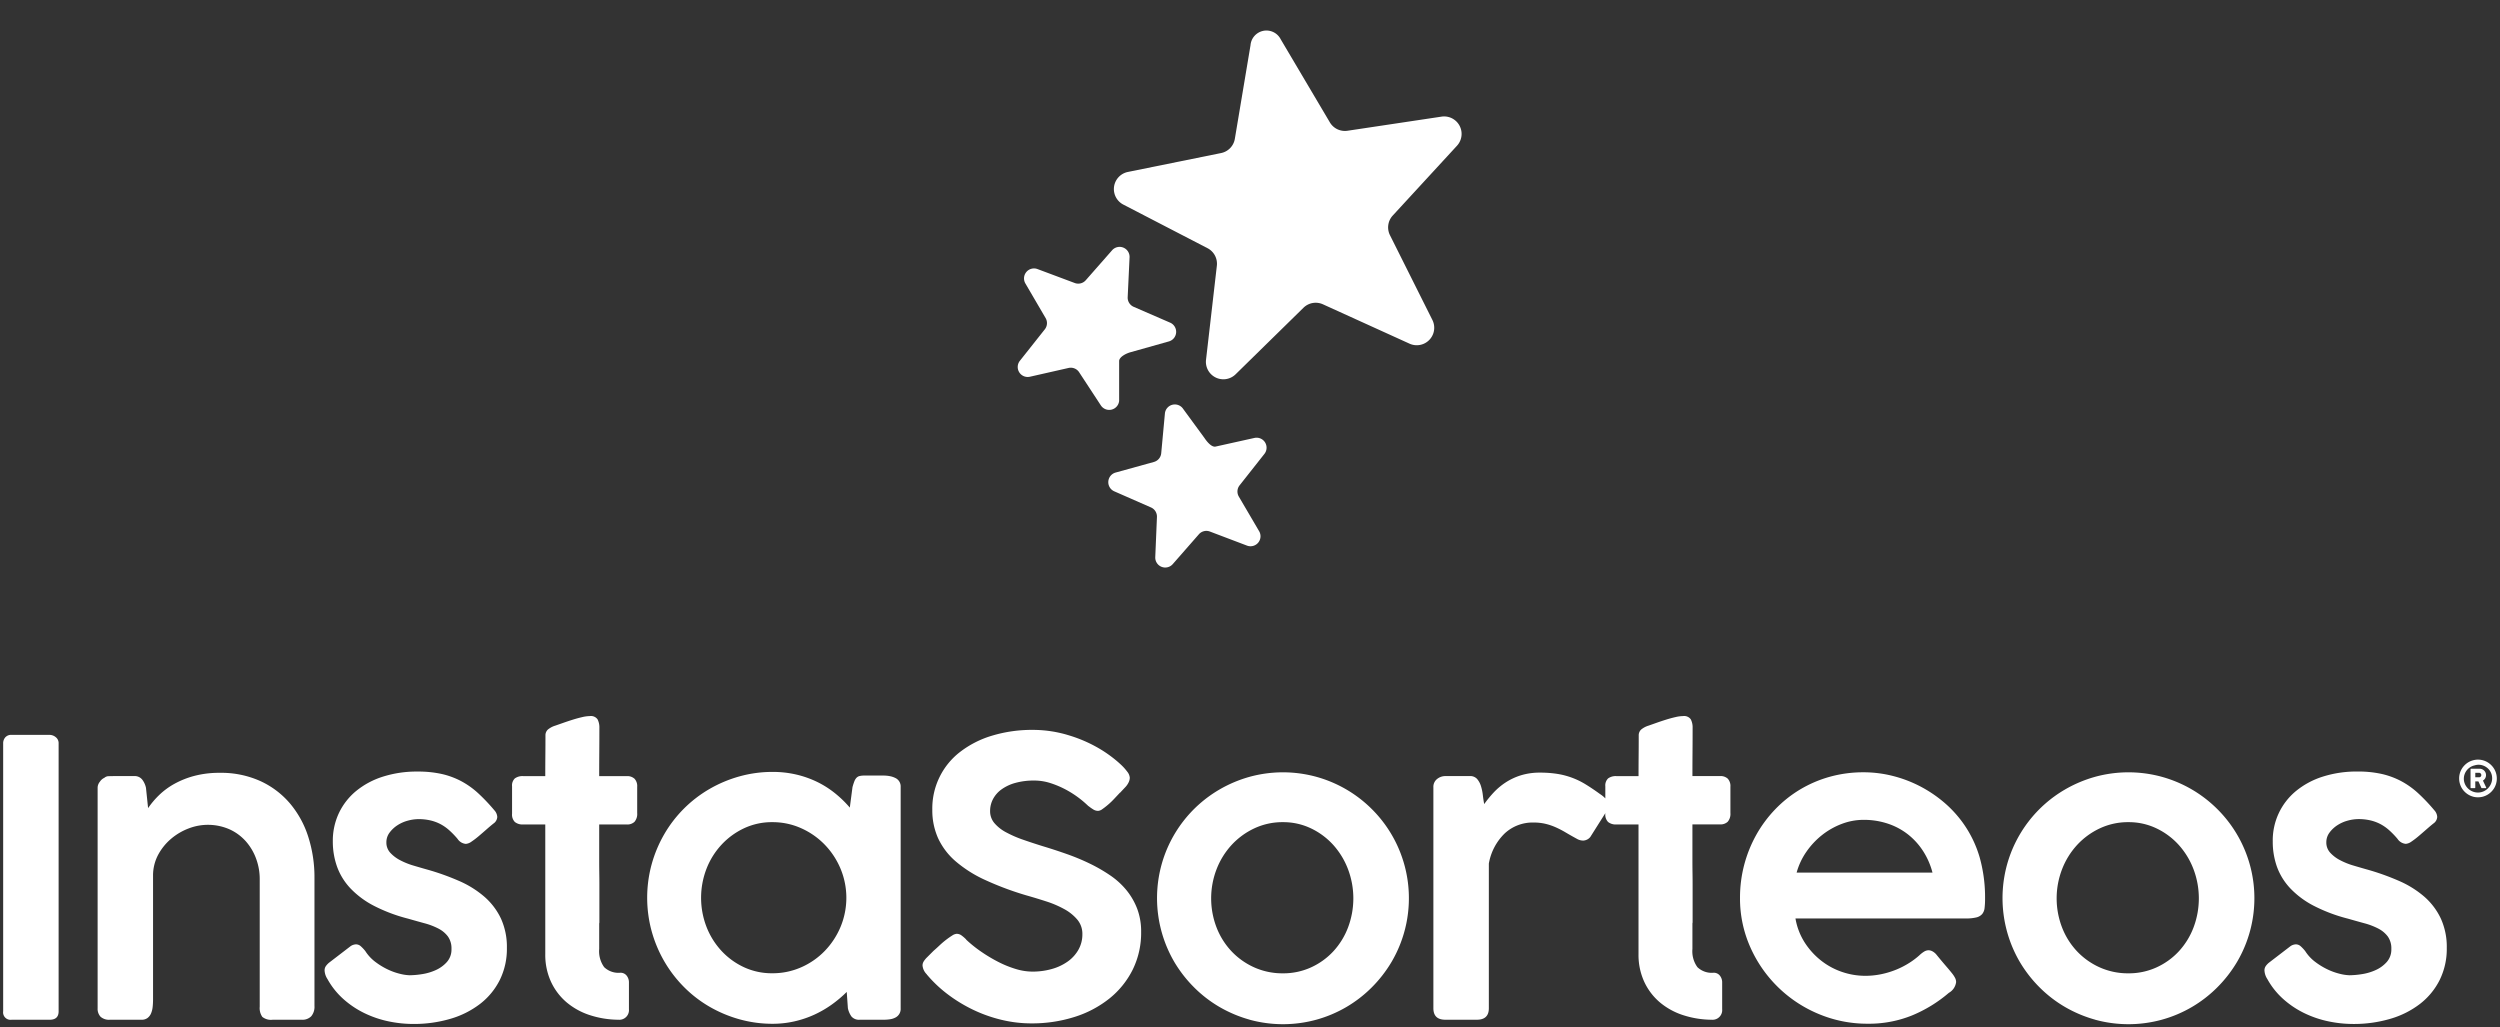
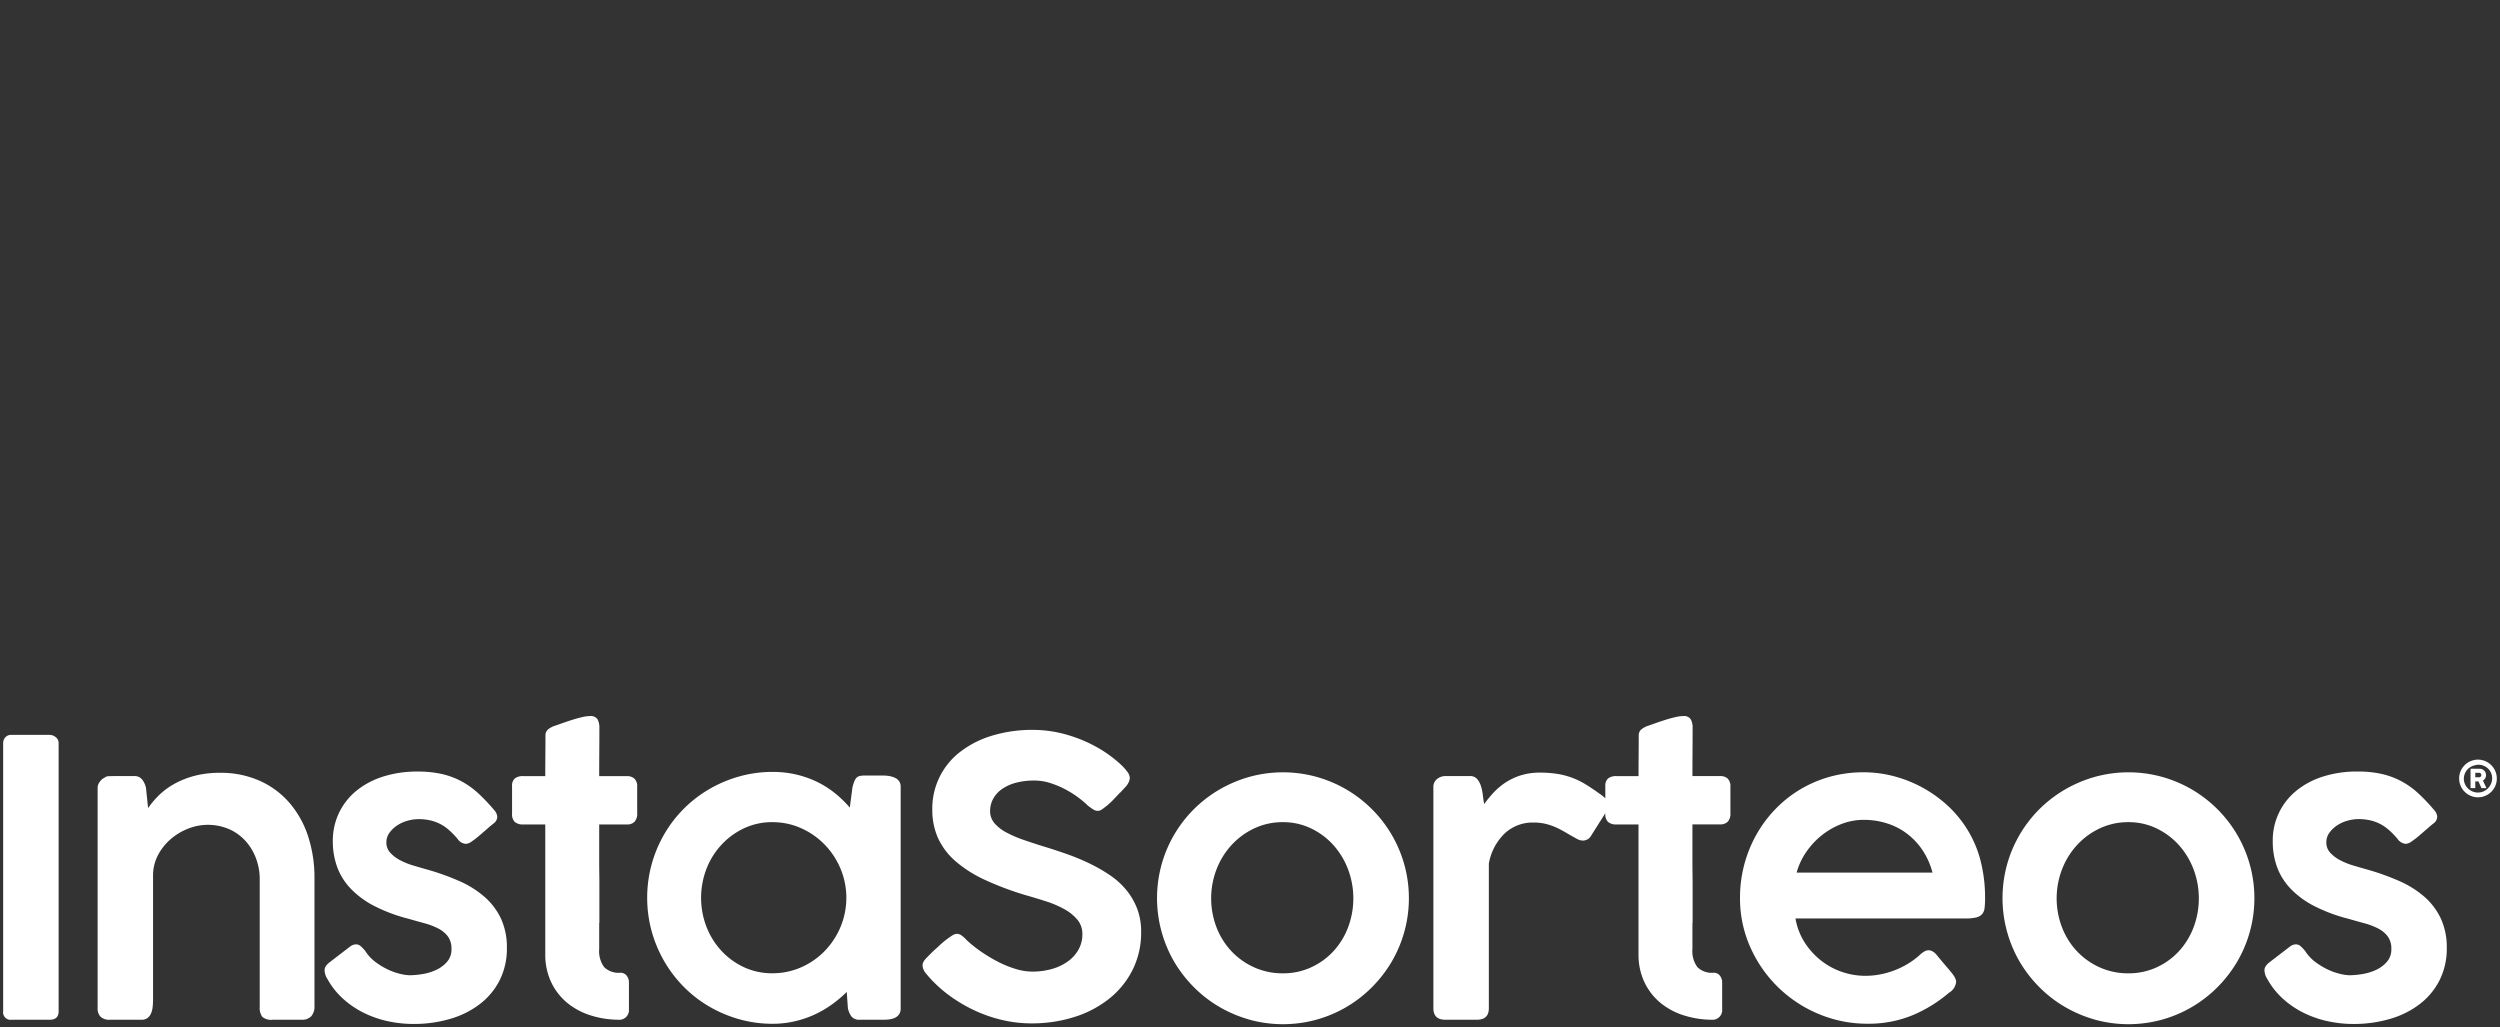
<svg xmlns="http://www.w3.org/2000/svg" width="395.112" height="162.364" viewBox="0 0 395.112 162.364">
  <rect x="0" y="0" width="395.112" height="162.364" fill="#333333" stroke="none" />
  <g id="Grupo_3165" data-name="Grupo 3165" transform="translate(-2463.067 -2891.872)">
    <path id="Unión_1" data-name="Unión 1" d="M330.612,47.978a20.37,20.37,0,0,1-4.743-2,19.688,19.688,0,0,1-4.03-3.108,20.317,20.317,0,0,1-3.121-4.017A19.992,19.992,0,0,1,316.7,23.481,19.858,19.858,0,0,1,325.869,11.6a20.37,20.37,0,0,1,4.743-2,19.93,19.93,0,0,1,10.561,0,19.927,19.927,0,0,1,8.758,5.094,19.862,19.862,0,0,1,3.121,24.163,20.316,20.316,0,0,1-3.121,4.017,19.765,19.765,0,0,1-8.758,5.109,19.93,19.93,0,0,1-10.561,0Zm.739-30.227a11.544,11.544,0,0,0-3.594,2.637,12.11,12.11,0,0,0-2.365,3.836,12.808,12.808,0,0,0,0,9.171,11.6,11.6,0,0,0,2.365,3.774,11.276,11.276,0,0,0,3.594,2.547,10.865,10.865,0,0,0,4.534.94,10.516,10.516,0,0,0,4.443-.94,11.008,11.008,0,0,0,3.533-2.547,11.648,11.648,0,0,0,2.32-3.774,13.013,13.013,0,0,0,0-9.171,12.167,12.167,0,0,0-2.32-3.836,11.277,11.277,0,0,0-3.533-2.637,10.108,10.108,0,0,0-4.443-.985A10.441,10.441,0,0,0,331.351,17.751ZM196.986,47.978a20.357,20.357,0,0,1-4.743-2,19.686,19.686,0,0,1-4.03-3.108,20.321,20.321,0,0,1-3.122-4.017,19.994,19.994,0,0,1-2.015-15.371A19.858,19.858,0,0,1,192.243,11.6a20.357,20.357,0,0,1,4.743-2,19.929,19.929,0,0,1,10.561,0,19.927,19.927,0,0,1,8.758,5.094,19.862,19.862,0,0,1,3.121,24.163,20.316,20.316,0,0,1-3.121,4.017,19.765,19.765,0,0,1-8.758,5.109,19.929,19.929,0,0,1-10.561,0Zm.739-30.227a11.544,11.544,0,0,0-3.594,2.637,12.109,12.109,0,0,0-2.365,3.836,12.807,12.807,0,0,0,0,9.171,11.6,11.6,0,0,0,2.365,3.774,11.276,11.276,0,0,0,3.594,2.547,10.865,10.865,0,0,0,4.534.94,10.513,10.513,0,0,0,4.443-.94,11.012,11.012,0,0,0,3.533-2.547,11.648,11.648,0,0,0,2.32-3.774,13.024,13.024,0,0,0,0-9.171,12.167,12.167,0,0,0-2.32-3.836,11.281,11.281,0,0,0-3.533-2.637,10.105,10.105,0,0,0-4.443-.985A10.441,10.441,0,0,0,197.725,17.751Zm169.792,30.5a16.431,16.431,0,0,1-3.776-1.274,14.477,14.477,0,0,1-3.336-2.213,12.013,12.013,0,0,1-2.563-3.2,2.719,2.719,0,0,1-.455-1.364,1.177,1.177,0,0,1,.2-.682,2.7,2.7,0,0,1,.531-.561l3.4-2.607a1.626,1.626,0,0,1,.819-.273,1.124,1.124,0,0,1,.758.288,6.144,6.144,0,0,1,.728.773,6.539,6.539,0,0,0,1.607,1.728,11.1,11.1,0,0,0,1.987,1.2,9.968,9.968,0,0,0,1.941.682,6.97,6.97,0,0,0,1.471.212,13.071,13.071,0,0,0,2-.182,8.191,8.191,0,0,0,2.169-.652,5.194,5.194,0,0,0,1.728-1.273,2.968,2.968,0,0,0,.713-2.046,3.23,3.23,0,0,0-.561-1.971,4.366,4.366,0,0,0-1.516-1.258,10.828,10.828,0,0,0-2.184-.834q-1.228-.334-2.593-.727a25.554,25.554,0,0,1-5.429-2.046,13.967,13.967,0,0,1-3.685-2.744,9.875,9.875,0,0,1-2.107-3.4,11.8,11.8,0,0,1-.667-4.033,10.078,10.078,0,0,1,3.7-7.973,12.735,12.735,0,0,1,4.231-2.259,17.639,17.639,0,0,1,5.474-.8,17.178,17.178,0,0,1,3.791.379,12.44,12.44,0,0,1,3.094,1.137,13.054,13.054,0,0,1,2.684,1.91,28.993,28.993,0,0,1,2.563,2.7,1.681,1.681,0,0,1,.455,1.061,1.349,1.349,0,0,1-.607,1.031q-.455.363-1.077.909t-1.228,1.061a12.561,12.561,0,0,1-1.152.879,1.769,1.769,0,0,1-.91.364,1.744,1.744,0,0,1-1.3-.788,13.516,13.516,0,0,0-1.335-1.379,6.961,6.961,0,0,0-1.395-.97,6.664,6.664,0,0,0-1.577-.576,8.179,8.179,0,0,0-1.85-.2,6.548,6.548,0,0,0-1.713.243,5.679,5.679,0,0,0-1.638.728,4.722,4.722,0,0,0-1.243,1.167,2.522,2.522,0,0,0-.5,1.531,2.367,2.367,0,0,0,.621,1.652,5.633,5.633,0,0,0,1.574,1.183,11.479,11.479,0,0,0,2.074.834q1.121.334,2.09.607a38.686,38.686,0,0,1,5.117,1.819,15.64,15.64,0,0,1,4.012,2.5A10.535,10.535,0,0,1,385.261,32a10.786,10.786,0,0,1,.939,4.654,11.1,11.1,0,0,1-1.118,5.048,10.987,10.987,0,0,1-3.1,3.774,14.206,14.206,0,0,1-4.69,2.365,20.3,20.3,0,0,1-5.894.819A19.058,19.058,0,0,1,367.517,48.251Zm-306.588,0a16.425,16.425,0,0,1-3.775-1.274,14.5,14.5,0,0,1-3.336-2.213,12.028,12.028,0,0,1-2.563-3.2A2.719,2.719,0,0,1,50.8,40.2a1.177,1.177,0,0,1,.2-.682,2.719,2.719,0,0,1,.53-.561l3.4-2.607a1.631,1.631,0,0,1,.819-.273,1.128,1.128,0,0,1,.759.288,6.14,6.14,0,0,1,.728.773,6.53,6.53,0,0,0,1.608,1.728,11.1,11.1,0,0,0,1.987,1.2,9.951,9.951,0,0,0,1.941.682,6.964,6.964,0,0,0,1.471.212,13.054,13.054,0,0,0,2-.182,8.183,8.183,0,0,0,2.169-.652,5.2,5.2,0,0,0,1.729-1.273,2.971,2.971,0,0,0,.713-2.046,3.23,3.23,0,0,0-.561-1.971,4.38,4.38,0,0,0-1.516-1.258,10.845,10.845,0,0,0-2.184-.834q-1.228-.334-2.593-.727a25.54,25.54,0,0,1-5.429-2.046,13.966,13.966,0,0,1-3.685-2.744,9.875,9.875,0,0,1-2.107-3.4A11.788,11.788,0,0,1,52.1,19.8a10.271,10.271,0,0,1,.97-4.487,10.162,10.162,0,0,1,2.73-3.486,12.728,12.728,0,0,1,4.231-2.259,17.636,17.636,0,0,1,5.474-.8,17.182,17.182,0,0,1,3.791.379,12.435,12.435,0,0,1,3.093,1.137,13.059,13.059,0,0,1,2.684,1.91,29.178,29.178,0,0,1,2.563,2.7,1.68,1.68,0,0,1,.455,1.061,1.348,1.348,0,0,1-.606,1.031q-.456.363-1.077.909t-1.228,1.061a12.46,12.46,0,0,1-1.153.879,1.767,1.767,0,0,1-.909.364,1.744,1.744,0,0,1-1.3-.788,13.363,13.363,0,0,0-1.335-1.379,6.921,6.921,0,0,0-1.395-.97,6.647,6.647,0,0,0-1.577-.576,8.184,8.184,0,0,0-1.85-.2,6.558,6.558,0,0,0-1.714.243,5.7,5.7,0,0,0-1.638.728,4.744,4.744,0,0,0-1.243,1.167,2.526,2.526,0,0,0-.5,1.531,2.367,2.367,0,0,0,.621,1.652,5.633,5.633,0,0,0,1.575,1.183,11.47,11.47,0,0,0,2.074.834q1.121.334,2.09.607a38.65,38.65,0,0,1,5.117,1.819,15.645,15.645,0,0,1,4.012,2.5A10.524,10.524,0,0,1,78.672,32a10.776,10.776,0,0,1,.939,4.654A11.1,11.1,0,0,1,78.493,41.7a10.979,10.979,0,0,1-3.1,3.774,14.2,14.2,0,0,1-4.689,2.365,20.3,20.3,0,0,1-5.894.819A19.064,19.064,0,0,1,60.929,48.251Zm226.006-1.168a20.321,20.321,0,0,1-10.812-10.565,18.879,18.879,0,0,1-1.623-7.807,20.321,20.321,0,0,1,2.563-9.929,19.649,19.649,0,0,1,2.987-4.033,18.938,18.938,0,0,1,3.928-3.138,19.151,19.151,0,0,1,4.7-2.016,19.692,19.692,0,0,1,5.353-.712,18.72,18.72,0,0,1,4.55.561,19.979,19.979,0,0,1,4.261,1.592,20.232,20.232,0,0,1,3.776,2.5,18.164,18.164,0,0,1,3.093,3.32,17.931,17.931,0,0,1,2.669,5.487,23.455,23.455,0,0,1,.849,6.518,11.767,11.767,0,0,1-.076,1.47,1.816,1.816,0,0,1-.379.955,1.749,1.749,0,0,1-.91.531,6.713,6.713,0,0,1-1.7.167h-26.9a10.276,10.276,0,0,0,1.5,3.865,11.625,11.625,0,0,0,2.624,2.85,11.1,11.1,0,0,0,3.306,1.759,11.345,11.345,0,0,0,3.579.591,12.362,12.362,0,0,0,2.623-.273,13.6,13.6,0,0,0,2.351-.727A13.092,13.092,0,0,0,301.265,39a11.908,11.908,0,0,0,1.623-1.228.027.027,0,0,1,.03-.03,4.238,4.238,0,0,1,.7-.531,1.35,1.35,0,0,1,.7-.2,1.376,1.376,0,0,1,.621.182,2.18,2.18,0,0,1,.682.606q.819,1,1.395,1.667t.94,1.122a4.679,4.679,0,0,1,.531.788,1.48,1.48,0,0,1,.167.667,2.277,2.277,0,0,1-1.152,1.7,21.657,21.657,0,0,1-5.838,3.577,18.127,18.127,0,0,1-6.96,1.3A19.787,19.787,0,0,1,286.935,47.084Zm3.609-30.03a11.693,11.693,0,0,0-3.109,1.774,12.22,12.22,0,0,0-2.457,2.637,10.775,10.775,0,0,0-1.531,3.274H304.92a11.654,11.654,0,0,0-1.471-3.38,10.806,10.806,0,0,0-2.38-2.638,10.51,10.51,0,0,0-3.184-1.713,11.929,11.929,0,0,0-3.852-.607A9.658,9.658,0,0,0,290.544,17.054ZM116.354,47.917a20.332,20.332,0,0,1-4.746-2,19.354,19.354,0,0,1-4.019-3.108,19.967,19.967,0,0,1-3.093-4.033,20.227,20.227,0,0,1-2-4.76,20.107,20.107,0,0,1,0-10.611,20.227,20.227,0,0,1,2-4.76,19.638,19.638,0,0,1,7.112-7.109,20.3,20.3,0,0,1,4.746-2,19.328,19.328,0,0,1,5.262-.712,16.281,16.281,0,0,1,3.7.409,15.643,15.643,0,0,1,3.291,1.152,14.922,14.922,0,0,1,2.836,1.789,17.5,17.5,0,0,1,2.365,2.289l.425-3.244c.1-.363.2-.662.289-.894a1.743,1.743,0,0,1,.333-.561,1,1,0,0,1,.5-.289,3.2,3.2,0,0,1,.758-.075h3.033a5.231,5.231,0,0,1,.971.091,3.318,3.318,0,0,1,.879.288,1.471,1.471,0,0,1,.849,1.41V46.2a1.517,1.517,0,0,1-.819,1.44,2.607,2.607,0,0,1-.834.273,6.134,6.134,0,0,1-.986.076h-3.791a1.571,1.571,0,0,1-1.35-.516,3.508,3.508,0,0,1-.561-1.3l-.182-2.577a18.869,18.869,0,0,1-2.35,1.985A16.686,16.686,0,0,1,128.2,47.19a16.1,16.1,0,0,1-3.154,1.061,15.411,15.411,0,0,1-3.427.379A19.328,19.328,0,0,1,116.354,47.917Zm.728-30.181a11.552,11.552,0,0,0-3.563,2.607,11.947,11.947,0,0,0-2.366,3.8,12.767,12.767,0,0,0,0,9.156,11.947,11.947,0,0,0,2.366,3.8,11.348,11.348,0,0,0,3.563,2.592,10.446,10.446,0,0,0,4.474.955,11.13,11.13,0,0,0,4.594-.955,11.756,11.756,0,0,0,3.715-2.592,12.279,12.279,0,0,0,2.487-3.8,11.978,11.978,0,0,0,0-9.156,12.279,12.279,0,0,0-2.487-3.8,11.963,11.963,0,0,0-3.715-2.607,10.982,10.982,0,0,0-4.594-.97A10.309,10.309,0,0,0,117.082,17.736Zm40.776,30.288a22.533,22.533,0,0,1-4.428-1.546,23.52,23.52,0,0,1-4.018-2.411A20.151,20.151,0,0,1,146.03,40.9v.03l-.061-.121a2.21,2.21,0,0,1-.667-1.394,1.219,1.219,0,0,1,.182-.637,3.622,3.622,0,0,1,.546-.667l1-1q.455-.394.97-.879a13.189,13.189,0,0,1,1.031-.88q.515-.394.955-.667a1.479,1.479,0,0,1,.713-.273,1.29,1.29,0,0,1,.789.273,5.725,5.725,0,0,1,.606.516l.121.121h-.03a20.043,20.043,0,0,0,2.38,1.91,24.243,24.243,0,0,0,2.714,1.622,16.322,16.322,0,0,0,2.776,1.122,9.136,9.136,0,0,0,2.593.409,11.119,11.119,0,0,0,3.124-.424,8.067,8.067,0,0,0,2.517-1.2,5.748,5.748,0,0,0,1.668-1.864,4.911,4.911,0,0,0,.607-2.426,3.479,3.479,0,0,0-.789-2.289,7.166,7.166,0,0,0-2.062-1.667,15.814,15.814,0,0,0-2.866-1.228q-1.592-.516-3.2-.97a48.273,48.273,0,0,1-6.475-2.426,19.655,19.655,0,0,1-4.625-2.926,10.849,10.849,0,0,1-2.775-3.638,10.742,10.742,0,0,1-.925-4.532,11.264,11.264,0,0,1,4.367-9.111,15.554,15.554,0,0,1,5.035-2.577,21.88,21.88,0,0,1,6.581-.925,19.284,19.284,0,0,1,5.611.864,21.9,21.9,0,0,1,5.277,2.38q.727.455,1.486,1.03T176.6,7.625a8.217,8.217,0,0,1,1.047,1.152,1.739,1.739,0,0,1,.409.955,1.71,1.71,0,0,1-.182.743,2.884,2.884,0,0,1-.455.682l-.91.97V12.1q-.455.485-.94,1a11.529,11.529,0,0,1-.97.925q-.485.409-.879.682a1.259,1.259,0,0,1-.667.273,1.4,1.4,0,0,1-.728-.2,7.074,7.074,0,0,1-.758-.531l-.06-.03a15.872,15.872,0,0,0-3.518-2.577,14.808,14.808,0,0,0-2.411-1.03,8.338,8.338,0,0,0-2.623-.424,10.808,10.808,0,0,0-3,.378,6.851,6.851,0,0,0-2.184,1.031,4.45,4.45,0,0,0-1.335,1.531,4.036,4.036,0,0,0-.455,1.88,2.89,2.89,0,0,0,.682,1.91,6.29,6.29,0,0,0,1.85,1.455,18.1,18.1,0,0,0,2.684,1.167q1.516.531,3.184,1.046,1.911.576,3.791,1.243a34.742,34.742,0,0,1,3.594,1.5,25.148,25.148,0,0,1,3.2,1.85,12.089,12.089,0,0,1,2.563,2.334,10.633,10.633,0,0,1,1.7,2.94,10.145,10.145,0,0,1,.622,3.653,13.171,13.171,0,0,1-1.335,5.973,13.642,13.642,0,0,1-3.685,4.563,16.917,16.917,0,0,1-5.52,2.911,22.183,22.183,0,0,1-6.808,1.015A20.059,20.059,0,0,1,157.859,48.023Zm107.649-.758a10.961,10.961,0,0,1-3.67-2.018A9.51,9.51,0,0,1,259.367,42a10.158,10.158,0,0,1-.909-4.386V17.13h-3.488a1.932,1.932,0,0,1-1.32-.393,1.666,1.666,0,0,1-.44-1.3v-.087L250.845,19.1a1.526,1.526,0,0,1-1.122.576,1.974,1.974,0,0,1-.94-.242q-1-.546-1.82-1.031a15.378,15.378,0,0,0-1.607-.834,9.272,9.272,0,0,0-1.623-.546,8.126,8.126,0,0,0-1.865-.2,6.469,6.469,0,0,0-4.564,1.728,8.723,8.723,0,0,0-2.5,4.76v22.86q0,1.818-1.887,1.819h-4.991q-1.887,0-1.887-1.819v-34.9a1.578,1.578,0,0,1,.593-1.334,2.084,2.084,0,0,1,1.294-.455h3.865a1.45,1.45,0,0,1,1.156.455,3.145,3.145,0,0,1,.609,1.122,7.747,7.747,0,0,1,.3,1.44q.092.773.213,1.41a17.939,17.939,0,0,1,1.5-1.834,10.318,10.318,0,0,1,1.9-1.592,9.693,9.693,0,0,1,2.4-1.122,10,10,0,0,1,3.033-.424,17.128,17.128,0,0,1,2.73.2,12.106,12.106,0,0,1,4.489,1.667q1.061.652,2.274,1.532a4.4,4.4,0,0,1,.819.675V11.09a1.526,1.526,0,0,1,.44-1.239,2.044,2.044,0,0,1,1.32-.362h3.488q0-1.607.015-3.2t.015-3.2a1.232,1.232,0,0,1,.379-.955,3.351,3.351,0,0,1,1.167-.622l1.243-.439q.728-.257,1.5-.5t1.5-.409A5.619,5.619,0,0,1,265.493,0a1.285,1.285,0,0,1,1.228.516,2.785,2.785,0,0,1,.288,1.364q0,1.91-.015,3.8t-.015,3.8h4.367a1.684,1.684,0,0,1,1.213.407,1.711,1.711,0,0,1,.424,1.284v4.137a1.908,1.908,0,0,1-.424,1.389,1.647,1.647,0,0,1-1.213.423h-4.367v5.752q0,1.048.015,1.958t.015,1.973v5.767a.508.508,0,0,1-.015.122.5.5,0,0,0-.015.121V36.8a4.274,4.274,0,0,0,.789,2.884,3.264,3.264,0,0,0,2.548.88,1.212,1.212,0,0,1,1,.455,1.692,1.692,0,0,1,.364,1.091v4.214a1.527,1.527,0,0,1-1.669,1.667A14.845,14.845,0,0,1,265.508,47.265Zm-172.78,0a10.961,10.961,0,0,1-3.67-2.018A9.51,9.51,0,0,1,86.587,42a10.158,10.158,0,0,1-.909-4.386V17.13H82.189a1.933,1.933,0,0,1-1.32-.393,1.666,1.666,0,0,1-.44-1.3V11.09a1.526,1.526,0,0,1,.44-1.239,2.044,2.044,0,0,1,1.32-.362h3.488q0-1.607.015-3.2t.015-3.2a1.232,1.232,0,0,1,.379-.955,3.358,3.358,0,0,1,1.167-.622L88.5,1.076q.728-.257,1.5-.5T91.5.167A5.62,5.62,0,0,1,92.713,0a1.285,1.285,0,0,1,1.228.516,2.785,2.785,0,0,1,.288,1.364q0,1.91-.015,3.8T94.2,9.49h4.367A1.684,1.684,0,0,1,99.78,9.9a1.711,1.711,0,0,1,.425,1.284v4.137a1.908,1.908,0,0,1-.425,1.389,1.647,1.647,0,0,1-1.213.423H94.2v5.752q0,1.048.015,1.958t.015,1.973v5.767a.507.507,0,0,1-.015.122.5.5,0,0,0-.015.121V36.8a4.275,4.275,0,0,0,.789,2.884,3.264,3.264,0,0,0,2.548.88,1.212,1.212,0,0,1,1,.455,1.692,1.692,0,0,1,.364,1.091v4.214a1.527,1.527,0,0,1-1.669,1.667A14.845,14.845,0,0,1,92.728,47.265Zm-50.147.728a2.176,2.176,0,0,1-1.623-.455,2.422,2.422,0,0,1-.409-1.607V25.74A9.27,9.27,0,0,0,40,22.6a8.568,8.568,0,0,0-1.592-2.744,7.705,7.705,0,0,0-2.593-1.941,8.481,8.481,0,0,0-6.475-.167A9.468,9.468,0,0,0,26.6,19.343a8.729,8.729,0,0,0-2.062,2.5,6.954,6.954,0,0,0-.85,3.32V44.809a11.059,11.059,0,0,1-.06,1.152,3.491,3.491,0,0,1-.258,1.03,1.76,1.76,0,0,1-.561.728,1.528,1.528,0,0,1-.94.273h-5a2.005,2.005,0,0,1-1.47-.47,1.822,1.822,0,0,1-.47-1.349v-34.9a1.547,1.547,0,0,1,.364-.91,1.674,1.674,0,0,1,.7-.606,1.034,1.034,0,0,1,.728-.258q.486-.015.91-.015h3.063a1.513,1.513,0,0,1,1.3.576,3.313,3.313,0,0,1,.576,1.273l.334,3.214a13.429,13.429,0,0,1,1.713-2.031,11.41,11.41,0,0,1,2.411-1.789,13.792,13.792,0,0,1,3.184-1.274,15.446,15.446,0,0,1,4.034-.485,15.03,15.03,0,0,1,6.368,1.288,13.544,13.544,0,0,1,4.7,3.532,15.363,15.363,0,0,1,2.9,5.276,20.96,20.96,0,0,1,.986,6.518V45.81a2.307,2.307,0,0,1-.515,1.637,1.947,1.947,0,0,1-1.486.546Zm-41.251,0A1.177,1.177,0,0,1,0,46.659V4.305a1.409,1.409,0,0,1,.333-.94,1.23,1.23,0,0,1,1-.394H7.344a1.523,1.523,0,0,1,.968.363,1.182,1.182,0,0,1,.453.971V46.659q0,1.335-1.421,1.334ZM390.338,12.728a2.93,2.93,0,0,1-.708-.3,3.072,3.072,0,0,1-.6-.465,2.911,2.911,0,0,1-.468-.6,3.035,3.035,0,0,1-.3-.715,2.944,2.944,0,0,1-.107-.8,2.9,2.9,0,0,1,.106-.782,2.935,2.935,0,0,1,.3-.708,3.039,3.039,0,0,1,.465-.6,2.96,2.96,0,0,1,.6-.467,3.045,3.045,0,0,1,.715-.3,2.948,2.948,0,0,1,2.291.3,3.028,3.028,0,0,1,.6.467,2.97,2.97,0,0,1,.877,2.113,2.929,2.929,0,0,1-.406,1.494,2.942,2.942,0,0,1-.468.6,3.036,3.036,0,0,1-.6.466,2.992,2.992,0,0,1-.713.3,2.991,2.991,0,0,1-1.583,0Zm.566-5.009a2.381,2.381,0,0,0-.326.077,2.144,2.144,0,0,0-.68.287,2.214,2.214,0,0,0-.531.478,2.177,2.177,0,0,0-.346.622,2.112,2.112,0,0,0-.124.715,2.072,2.072,0,0,0,.084.592,2.112,2.112,0,0,0,.233.526,2.221,2.221,0,0,0,.355.44,2.193,2.193,0,0,0,.453.337,2.372,2.372,0,0,0,.526.215,2.144,2.144,0,0,0,.57.076,2.188,2.188,0,0,0,1.159-.325,2.359,2.359,0,0,0,.453-.365,2.3,2.3,0,0,0,.564-.993,2.157,2.157,0,0,0,.077-.571,2.112,2.112,0,0,0-.084-.606,2.079,2.079,0,0,0-.585-.946,2.234,2.234,0,0,0-.44-.317,2.2,2.2,0,0,0-.5-.2,2.085,2.085,0,0,0-.529-.069A2.146,2.146,0,0,0,390.9,7.718Zm.835,3.671a.082.082,0,0,1-.08-.065l-.458-1h-.495V11.3c0,.058-.032.088-.095.088h-.56a.116.116,0,0,1-.068-.02.079.079,0,0,1-.027-.067V8.428q0-.106.095-.106h1.376a1,1,0,0,1,.382.089,1.011,1.011,0,0,1,.516.531.962.962,0,0,1,.076.38.994.994,0,0,1-.487.873l.52,1.1a.025.025,0,0,0,0,.013.024.024,0,0,1,0,.012q0,.073-.095.073Zm-1.033-1.717h.6a.334.334,0,0,0,.251-.1.354.354,0,0,0,.1-.255.337.337,0,0,0-.025-.127.4.4,0,0,0-.071-.113.348.348,0,0,0-.111-.082.324.324,0,0,0-.142-.031h-.6Z" transform="translate(2463.567 3005.045)" fill="#fff" stroke="rgba(0,0,0,0)" stroke-miterlimit="10" stroke-width="1" />
    <g id="Grupo_3" data-name="Grupo 3" transform="translate(2619.424 2891.872)">
      <g id="Grupo_1" data-name="Grupo 1" transform="translate(0 0)">
-         <path id="Trazado_2993" data-name="Trazado 2993" d="M25.259,1.888a2.527,2.527,0,0,1,4.862-.1l5.354,14.235a2.761,2.761,0,0,0,2.532,1.837l15.019.383A2.761,2.761,0,0,1,54.632,23.2L42.721,32.3a2.761,2.761,0,0,0-.97,2.982l4.274,14.35A2.761,2.761,0,0,1,41.817,52.7l-12.395-8.5a2.761,2.761,0,0,0-3.124,0L13.9,52.7A2.761,2.761,0,0,1,9.7,49.631L13.97,35.28A2.761,2.761,0,0,0,13,32.3L1.09,23.2A2.761,2.761,0,0,1,2.7,18.245l15.019-.383a2.761,2.761,0,0,0,2.532-1.837Z" transform="translate(16.077 9.676) rotate(-10)" fill="#fff" />
-         <path id="Trazado_2995" data-name="Trazado 2995" d="M11.357,1.056a1.578,1.578,0,0,1,2.978,0L16.42,7.009a1.578,1.578,0,0,0,1.448,1.056l6.284.162a1.578,1.578,0,0,1,.924,2.825l-5.012,3.876c-.514.4-1.315,1.283-1.131,1.907l2.375,5.878a1.578,1.578,0,0,1-2.413,1.741l-5.149-3.575a1.578,1.578,0,0,0-1.8,0L6.8,24.454a1.578,1.578,0,0,1-2.413-1.741l1.792-6.091a1.578,1.578,0,0,0-.548-1.693L.615,11.052A1.578,1.578,0,0,1,1.54,8.227l6.284-.162A1.578,1.578,0,0,0,9.272,7.009Z" transform="translate(9.269 34.32) rotate(22)" fill="#fff" />
-         <path id="Trazado_2994" data-name="Trazado 2994" d="M11.357,1.056a1.578,1.578,0,0,1,2.978,0l2.149,5.259c.217.619.729,1.733,1.384,1.75l6.284.162a1.578,1.578,0,0,1,.924,2.825l-5.012,3.876a1.578,1.578,0,0,0-.548,1.693l1.792,6.091a1.578,1.578,0,0,1-2.413,1.741l-5.149-3.575a1.578,1.578,0,0,0-1.8,0L6.8,24.454a1.578,1.578,0,0,1-2.413-1.741l1.792-6.091a1.578,1.578,0,0,0-.548-1.693L.615,11.052A1.578,1.578,0,0,1,1.54,8.227l6.284-.162A1.578,1.578,0,0,0,9.272,7.009Z" transform="translate(16.475 67.075) rotate(-14)" fill="#fff" />
-       </g>
+         </g>
    </g>
  </g>
</svg>